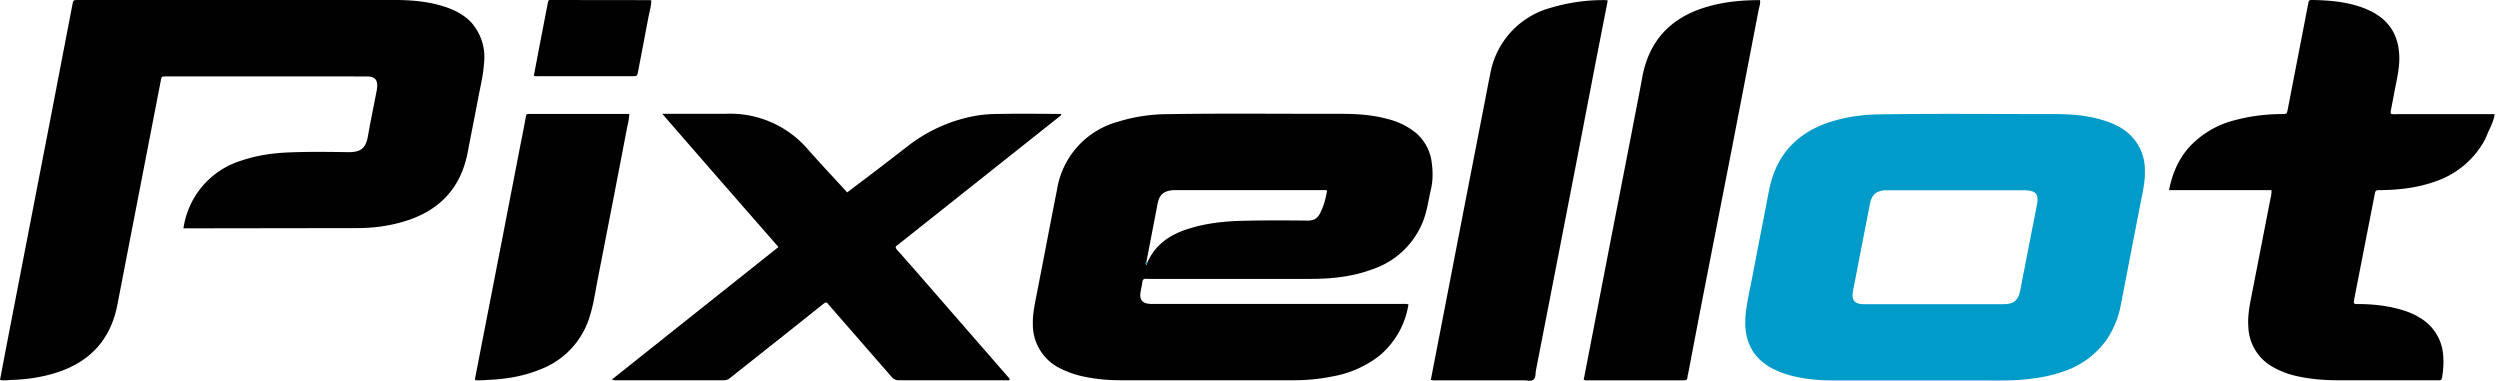
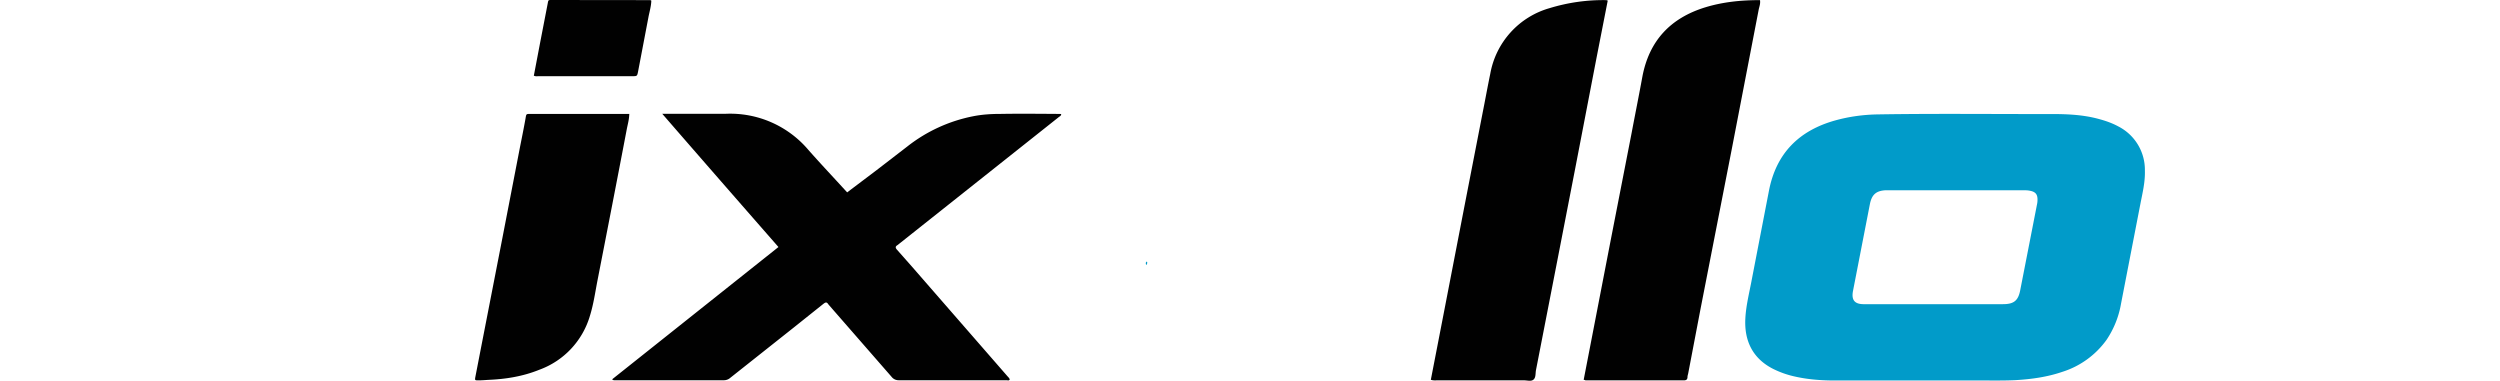
<svg xmlns="http://www.w3.org/2000/svg" fill="none" viewBox="0 0 210 32">
-   <path fill="#010101" d="M209.05 11l-.3.7a7.41 7.41 0 01-4.09 3.51c-1.5.55-3.06.74-4.65.76-.47 0-.47 0-.56.48l-1.7 8.7c-.06.37-.04.39.32.39 1 0 1.98.09 2.95.3.8.18 1.58.43 2.28.87a3.96 3.96 0 011.93 3.2c.05.6 0 1.19-.09 1.77-.03.2-.09.28-.28.26h-8.68c-1.06-.01-2.12-.1-3.17-.33a7.18 7.18 0 01-2.12-.8 4.01 4.01 0 01-2.03-3.38c-.07-.95.13-1.88.31-2.8l1.52-7.8c.05-.27.14-.54.11-.86h-8.6c.27-1.39.79-2.6 1.7-3.62a7.8 7.8 0 013.89-2.27c1.27-.34 2.56-.49 3.88-.5.42 0 .42 0 .5-.39l1.71-8.83c.07-.37.07-.36.43-.36 1.4.03 2.79.15 4.12.63.35.13.68.28 1 .46 1.4.8 2.05 2.02 2.11 3.6.04 1-.21 1.96-.39 2.94l-.3 1.56c-.03.12-.06.24-.01.36.16.07.33.04.5.04h8.2c0 .46-.49 1.41-.49 1.41zM0 31.91l.55-2.89 1.9-9.82 1.88-9.7L6.08.4c.08-.4.08-.4.5-.4h26.57c1.42 0 2.83.12 4.19.56.85.28 1.63.67 2.25 1.33a4.38 4.38 0 011.06 3.48c-.06 1-.32 1.98-.5 2.97-.28 1.5-.59 3-.87 4.49-.59 3.02-2.42 4.9-5.33 5.77-1.29.39-2.61.56-3.96.56l-14.15.02h-.43a6.98 6.98 0 014.9-5.7c1.24-.42 2.51-.61 3.8-.67 1.73-.08 3.45-.05 5.17-.03 1 0 1.44-.3 1.62-1.31.23-1.31.5-2.6.75-3.9l.03-.24c.05-.61-.18-.88-.79-.91H13.95c-.38 0-.38 0-.45.39l-2.26 11.66-1.38 7.13c-.58 3-2.38 4.86-5.24 5.74-1.16.35-2.35.53-3.55.57-.35 0-.7.09-1.07 0zm118.31-6.34a7.04 7.04 0 01-2.45 4.32 8.94 8.94 0 01-3.88 1.72 16.3 16.3 0 01-3.4.33H94.1c-1.06 0-2.13-.1-3.17-.33a7.88 7.88 0 01-1.8-.63 4.08 4.08 0 01-2.37-3.77c-.02-.74.12-1.46.26-2.18.6-3.04 1.17-6.07 1.77-9.1a7.05 7.05 0 015.07-5.69 14.2 14.2 0 014.13-.65c4.83-.08 9.65-.02 14.48-.03 1.36 0 2.73.06 4.06.43a6 6 0 012.44 1.2 3.9 3.9 0 011.3 2.5c.1.76.1 1.5-.08 2.26-.19.81-.3 1.65-.58 2.44a6.93 6.93 0 01-4.33 4.23c-1.12.42-2.28.64-3.47.74-.7.06-1.42.07-2.14.07H96.61l-.32-.01c-.23-.02-.31.08-.34.3-.03.33-.13.64-.16.95-.05.5.17.78.67.84.17.03.34.02.5.02h20.78c.19 0 .37-.02.58.04zm-22.01-3.6c-.09.1-.06.19-.02.29a.24.24 0 00.09-.2c.23-.5.52-.96.9-1.36.68-.7 1.5-1.13 2.4-1.43 1.5-.5 3.06-.68 4.63-.72 1.85-.05 3.7-.04 5.56-.02.53 0 .83-.21 1.04-.64.3-.6.46-1.22.58-1.88-.16-.06-.31-.04-.46-.04H98.8c-.14 0-.28 0-.41.02-.67.09-1 .4-1.14 1.06l-.95 4.93z" />
  <path fill="#019BC9" d="M161.2 31.96h-7.3c-1.06-.01-2.13-.1-3.17-.34a7.79 7.79 0 01-1.76-.62c-1.7-.85-2.47-2.32-2.36-4.27.06-1.1.34-2.17.54-3.25l1.44-7.45c.61-3.16 2.53-5.07 5.59-5.92 1.16-.32 2.35-.48 3.56-.5 4.86-.08 9.73-.02 14.6-.03 1.34 0 2.68.06 3.98.42.56.15 1.1.34 1.62.62a4.09 4.09 0 012.23 3.72c.03.95-.2 1.87-.38 2.8l-1.62 8.35a7.8 7.8 0 01-1.23 3.07 7.26 7.26 0 01-3.72 2.68c-1.26.43-2.56.61-3.89.69-1.26.06-2.52.02-3.79.03h-4.33zm1.26-6.41h5.79c.91 0 1.28-.29 1.45-1.18l1.42-7.26c.02-.1.03-.21.03-.32.01-.45-.16-.67-.6-.76-.22-.05-.43-.05-.64-.05h-11.5c-.81.04-1.18.36-1.34 1.17l-1.42 7.3c-.14.74.13 1.09.87 1.1h5.94z" />
  <path fill="#010101" d="M55.63 9.56h5.29a8.61 8.61 0 016.99 3.04c1.06 1.2 2.16 2.36 3.25 3.56l2.49-1.88 2.57-1.98a13.01 13.01 0 015.5-2.53c.75-.15 1.5-.2 2.26-.2 1.68-.03 3.35-.01 5.03 0l.13.01c0 .16-.14.2-.22.27L75.54 20.47l-.15.12c-.19.11-.19.22-.04.39l1.24 1.4 7.99 9.17c.08.1.2.19.24.32-.06.13-.18.07-.28.07H75.5a.74.74 0 01-.61-.29l-5.2-5.96-.12-.14c-.12-.19-.22-.17-.4-.03l-2.53 2.02-5.3 4.2a.8.8 0 01-.53.2h-9.22l-.13-.02c.04-.06-.02.01-.02-.05 0-.01 0-.03.02-.04l13.93-11.08c-3.24-3.7-6.47-7.4-9.76-11.19zm64.56 22.34l1.04-5.36 1.79-9.25 1.51-7.76c.22-1.1.42-2.21.65-3.32a7.01 7.01 0 015-5.53 15.4 15.4 0 014.72-.67c.04 0 .09.02.15.04l-.95 4.85-1.78 9.24-1.5 7.72-1.8 9.24c-.05.27 0 .6-.2.78-.2.18-.52.07-.78.07h-7.31c-.17 0-.34.02-.54-.05zm12.84 0l.44-2.27 1.78-9.2 1.8-9.23c.3-1.59.62-3.17.91-4.76.57-3.02 2.36-4.92 5.27-5.82 1.5-.46 3.03-.61 4.61-.61.05.3-.06.55-.11.8l-2.27 11.76-2.62 13.4-1.03 5.39c-.02.1-.06.2-.06.31-.01.22-.11.28-.32.28h-8.22c-.04 0-.08-.03-.18-.05zM52.86 9.56c-.01.49-.14.91-.22 1.34-.8 4.2-1.62 8.4-2.44 12.6-.2 1.02-.34 2.05-.65 3.04a6.88 6.88 0 01-4.25 4.52c-1.38.56-2.83.79-4.31.85-.28.02-.55.04-.82.04-.28 0-.29-.01-.24-.29l.46-2.37 1.8-9.24 1.5-7.75c.16-.8.32-1.59.46-2.38.06-.36.05-.35.44-.35h8.28zm-8.02-3.19l.52-2.73.65-3.36c.05-.28.05-.28.32-.28l8.3.01.08.04c-.01.48-.16.95-.25 1.44L53.6 6c-.08.4-.08.4-.5.4h-7.84c-.13 0-.27.03-.41-.04z" />
  <path fill="#019BC9" d="M96.3 21.98c.06 0 .07.04.07.08 0 .08-.02.15-.09.2-.04-.1-.06-.2.02-.28z" />
</svg>